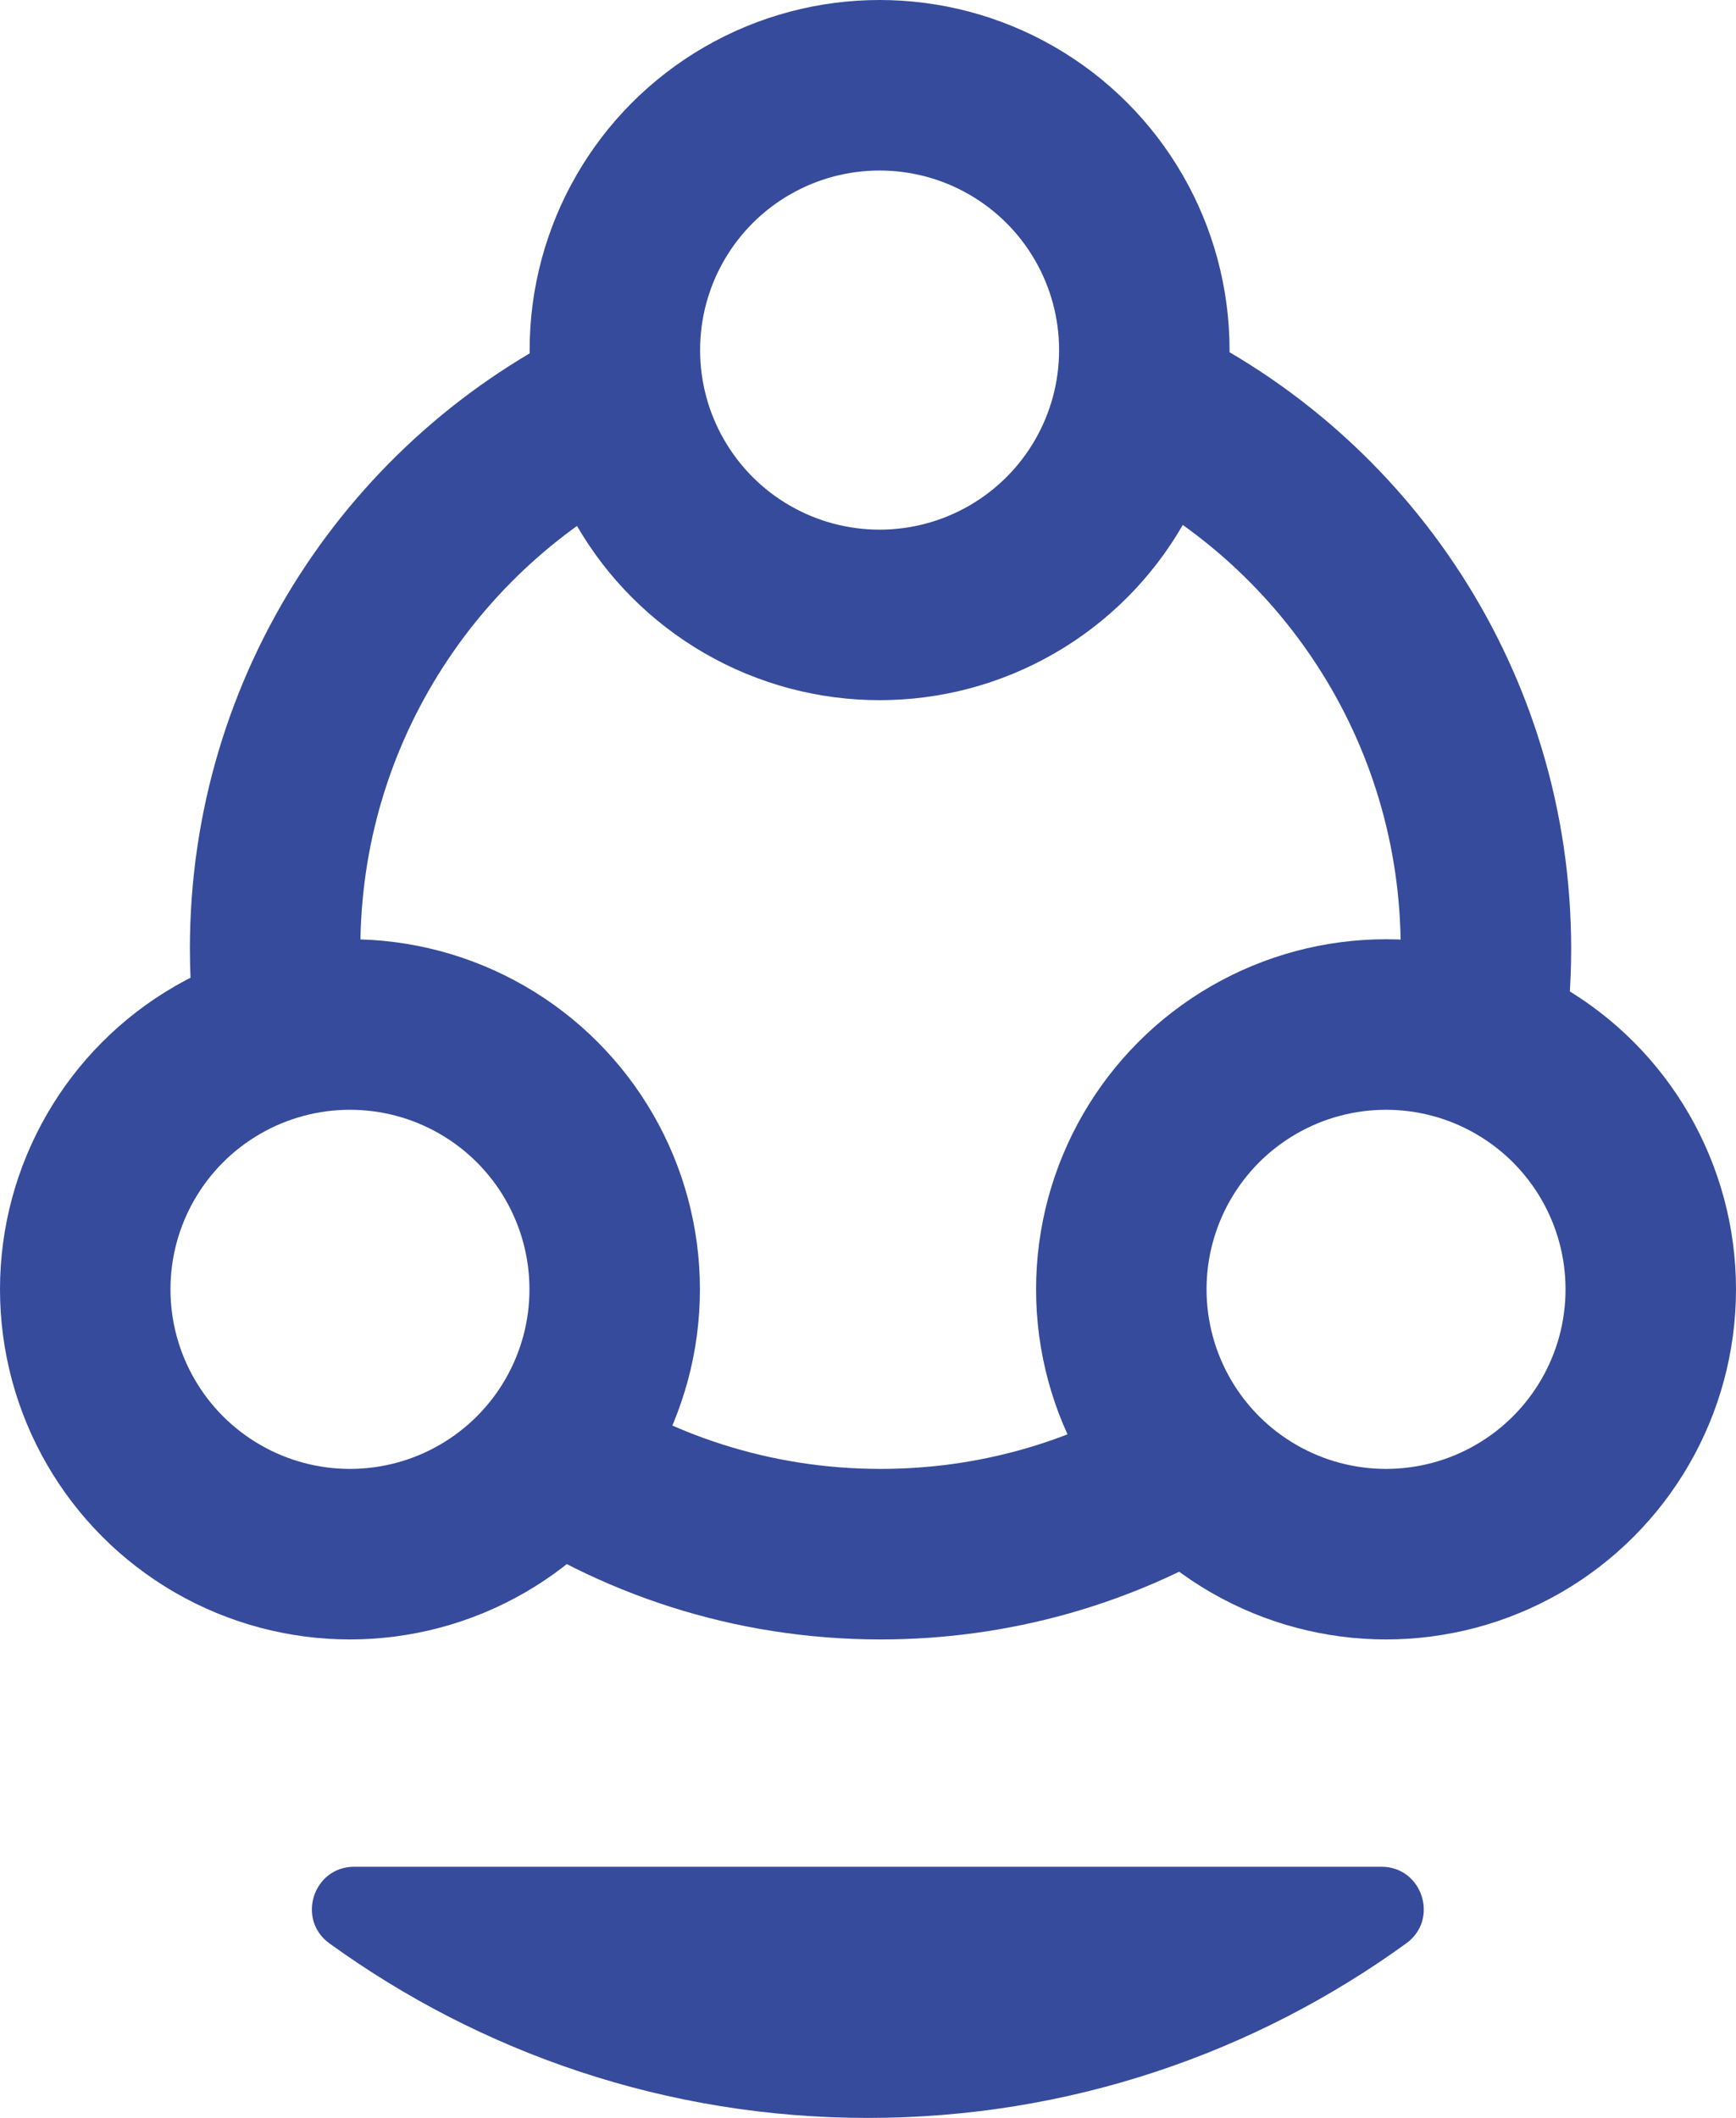
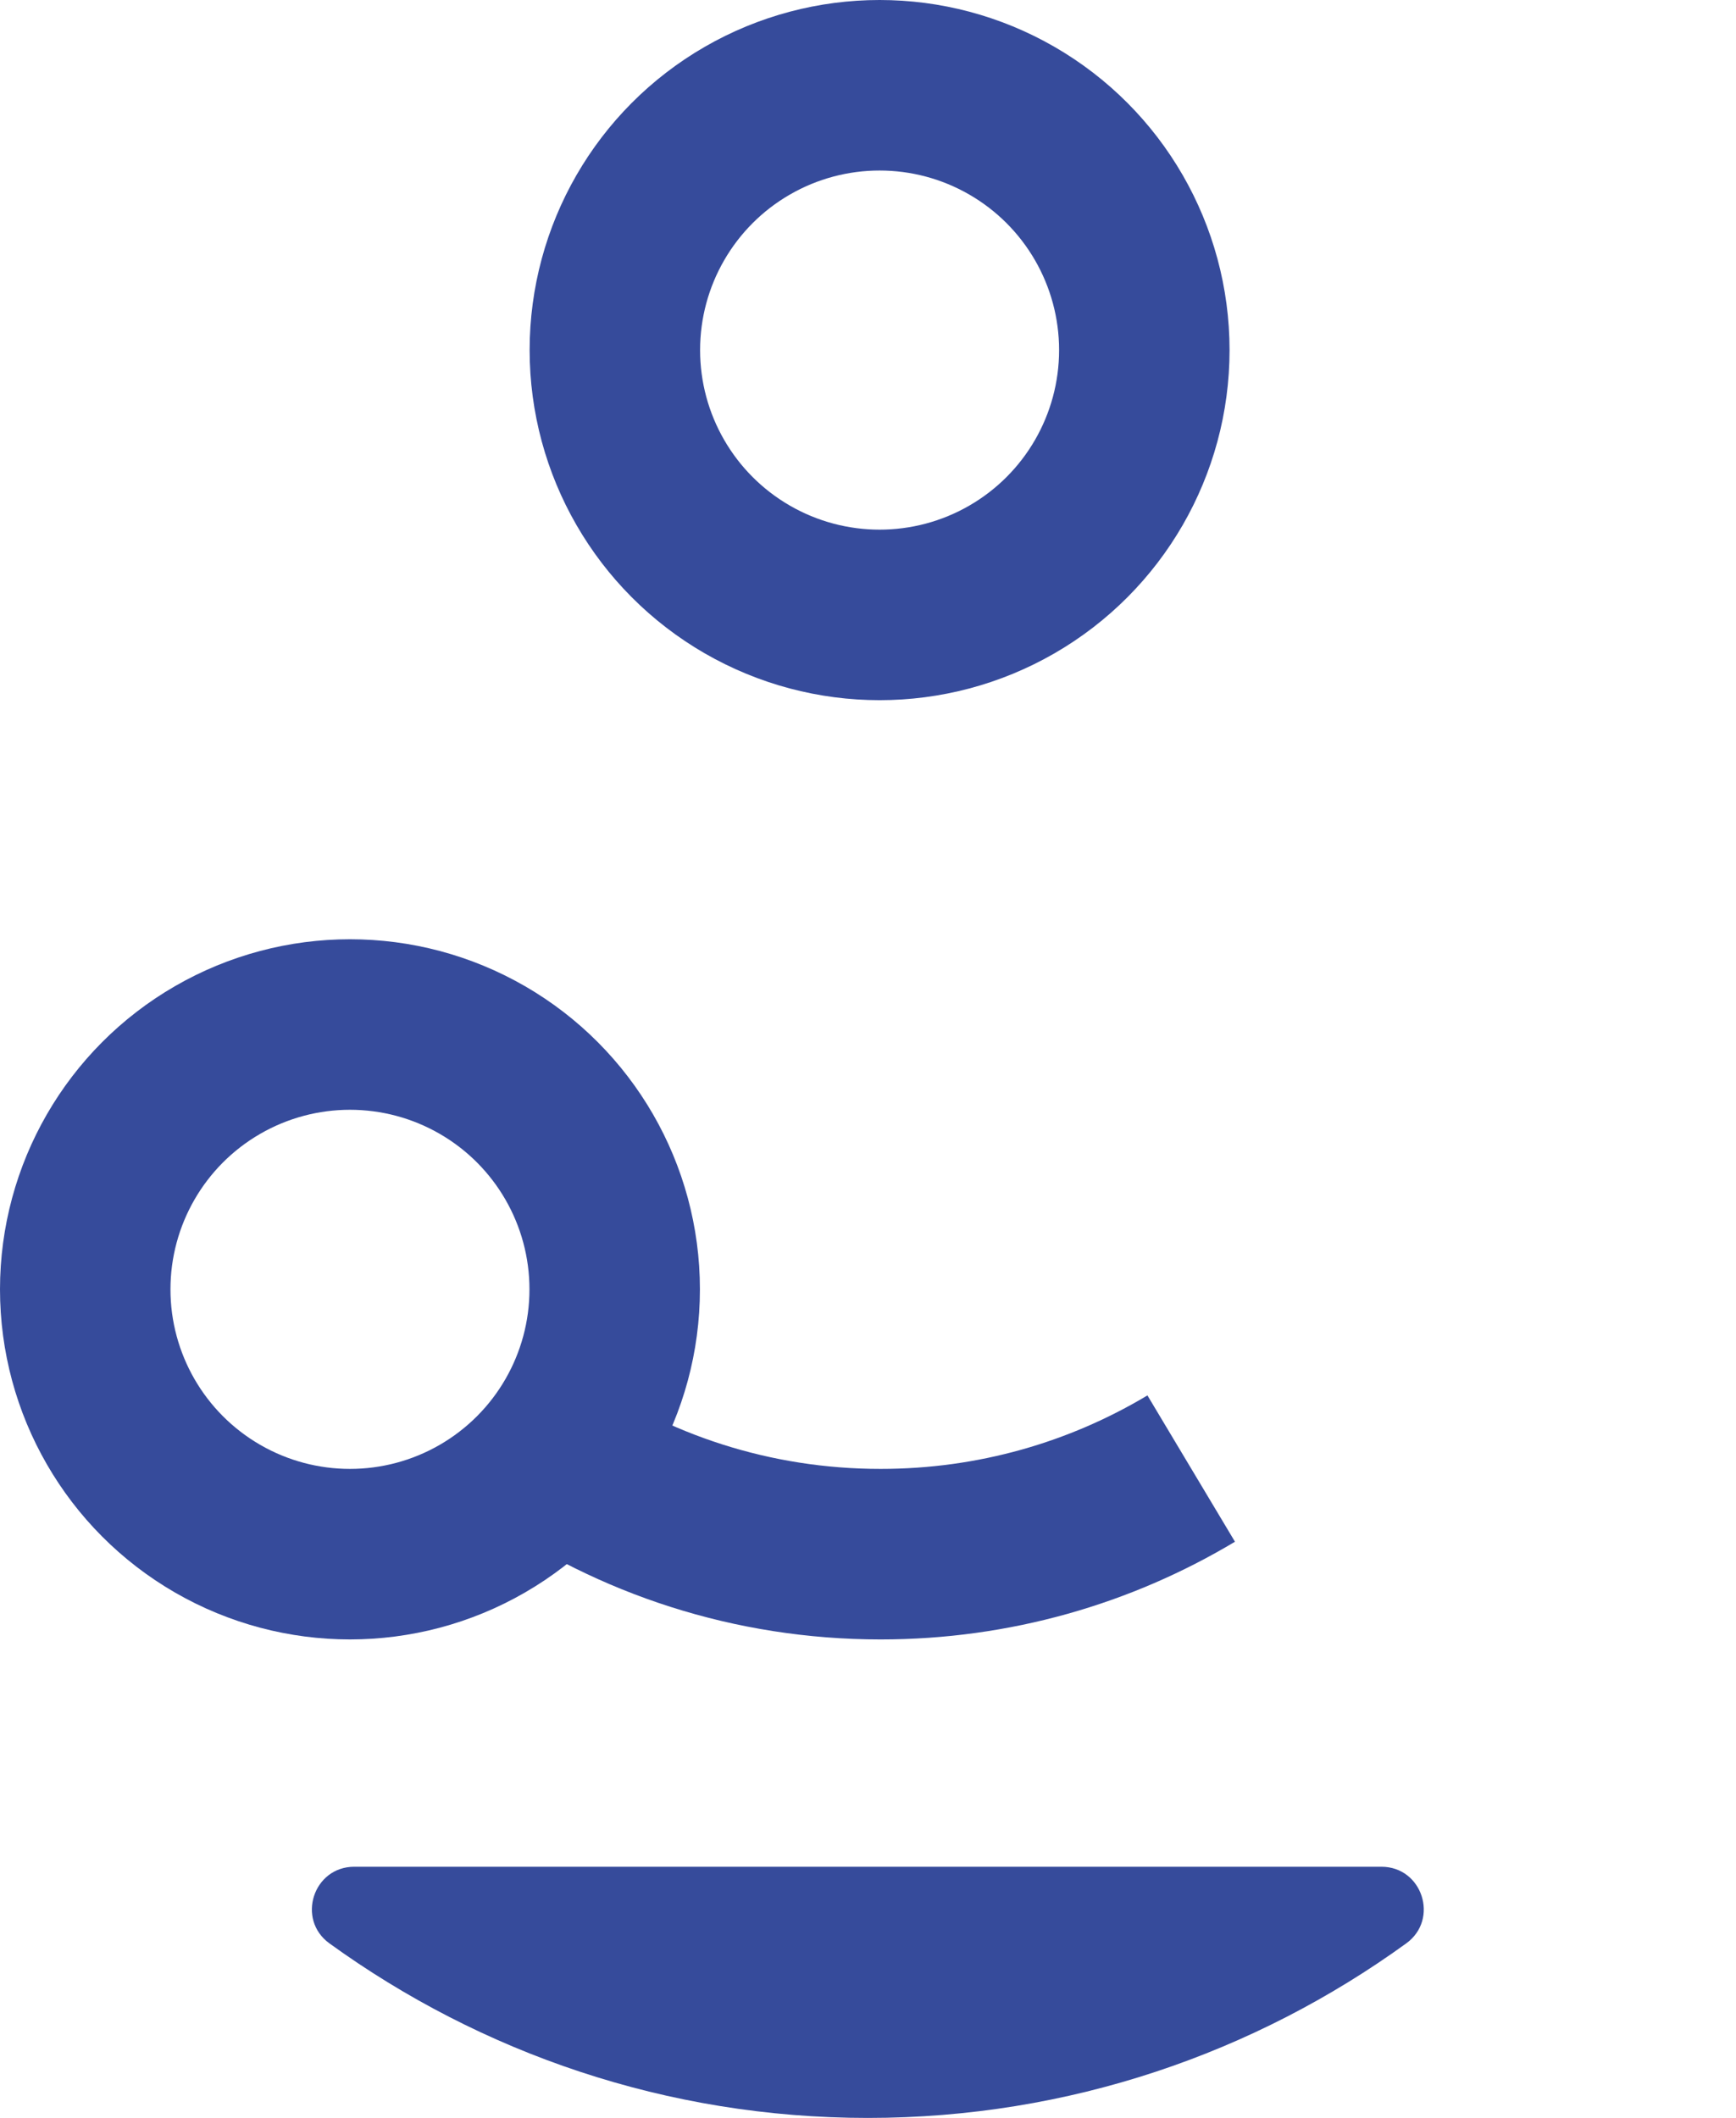
<svg xmlns="http://www.w3.org/2000/svg" id="Livello_1" data-name="Livello 1" viewBox="0 0 101.84 124.2">
  <defs>
    <style>
      .cls-1 {
        fill: #364b9b;
        stroke-width: 0px;
      }

      .cls-2 {
        fill: none;
        stroke: #364b9b;
        stroke-miterlimit: 10;
        stroke-width: 10px;
      }
    </style>
  </defs>
  <path class="cls-1" d="M81.06,109.47H20.78c-2.4,0-3.4,3.08-1.46,4.49,8.89,6.43,19.79,10.24,31.59,10.24,11.81,0,22.71-3.81,31.59-10.24,1.94-1.41.94-4.49-1.46-4.49Z" />
  <g>
-     <path class="cls-2" d="M16.75,62.21c-.4-2.13-.61-4.33-.61-6.58,0-14.14,8.27-26.36,20.23-32.07" />
    <path class="cls-2" d="M69.88,86.12c-5.33,3.19-11.56,5.02-18.22,5.02-7.53,0-14.51-2.34-20.25-6.34" />
-     <path class="cls-2" d="M66.84,23.51c12.02,5.69,20.33,17.93,20.33,32.12,0,1.85-.14,3.66-.41,5.44" />
    <circle class="cls-2" cx="51.6" cy="20.53" r="15.53" />
-     <circle class="cls-2" cx="81.31" cy="75.61" r="15.53" />
    <circle class="cls-2" cx="20.53" cy="75.61" r="15.53" />
  </g>
</svg>